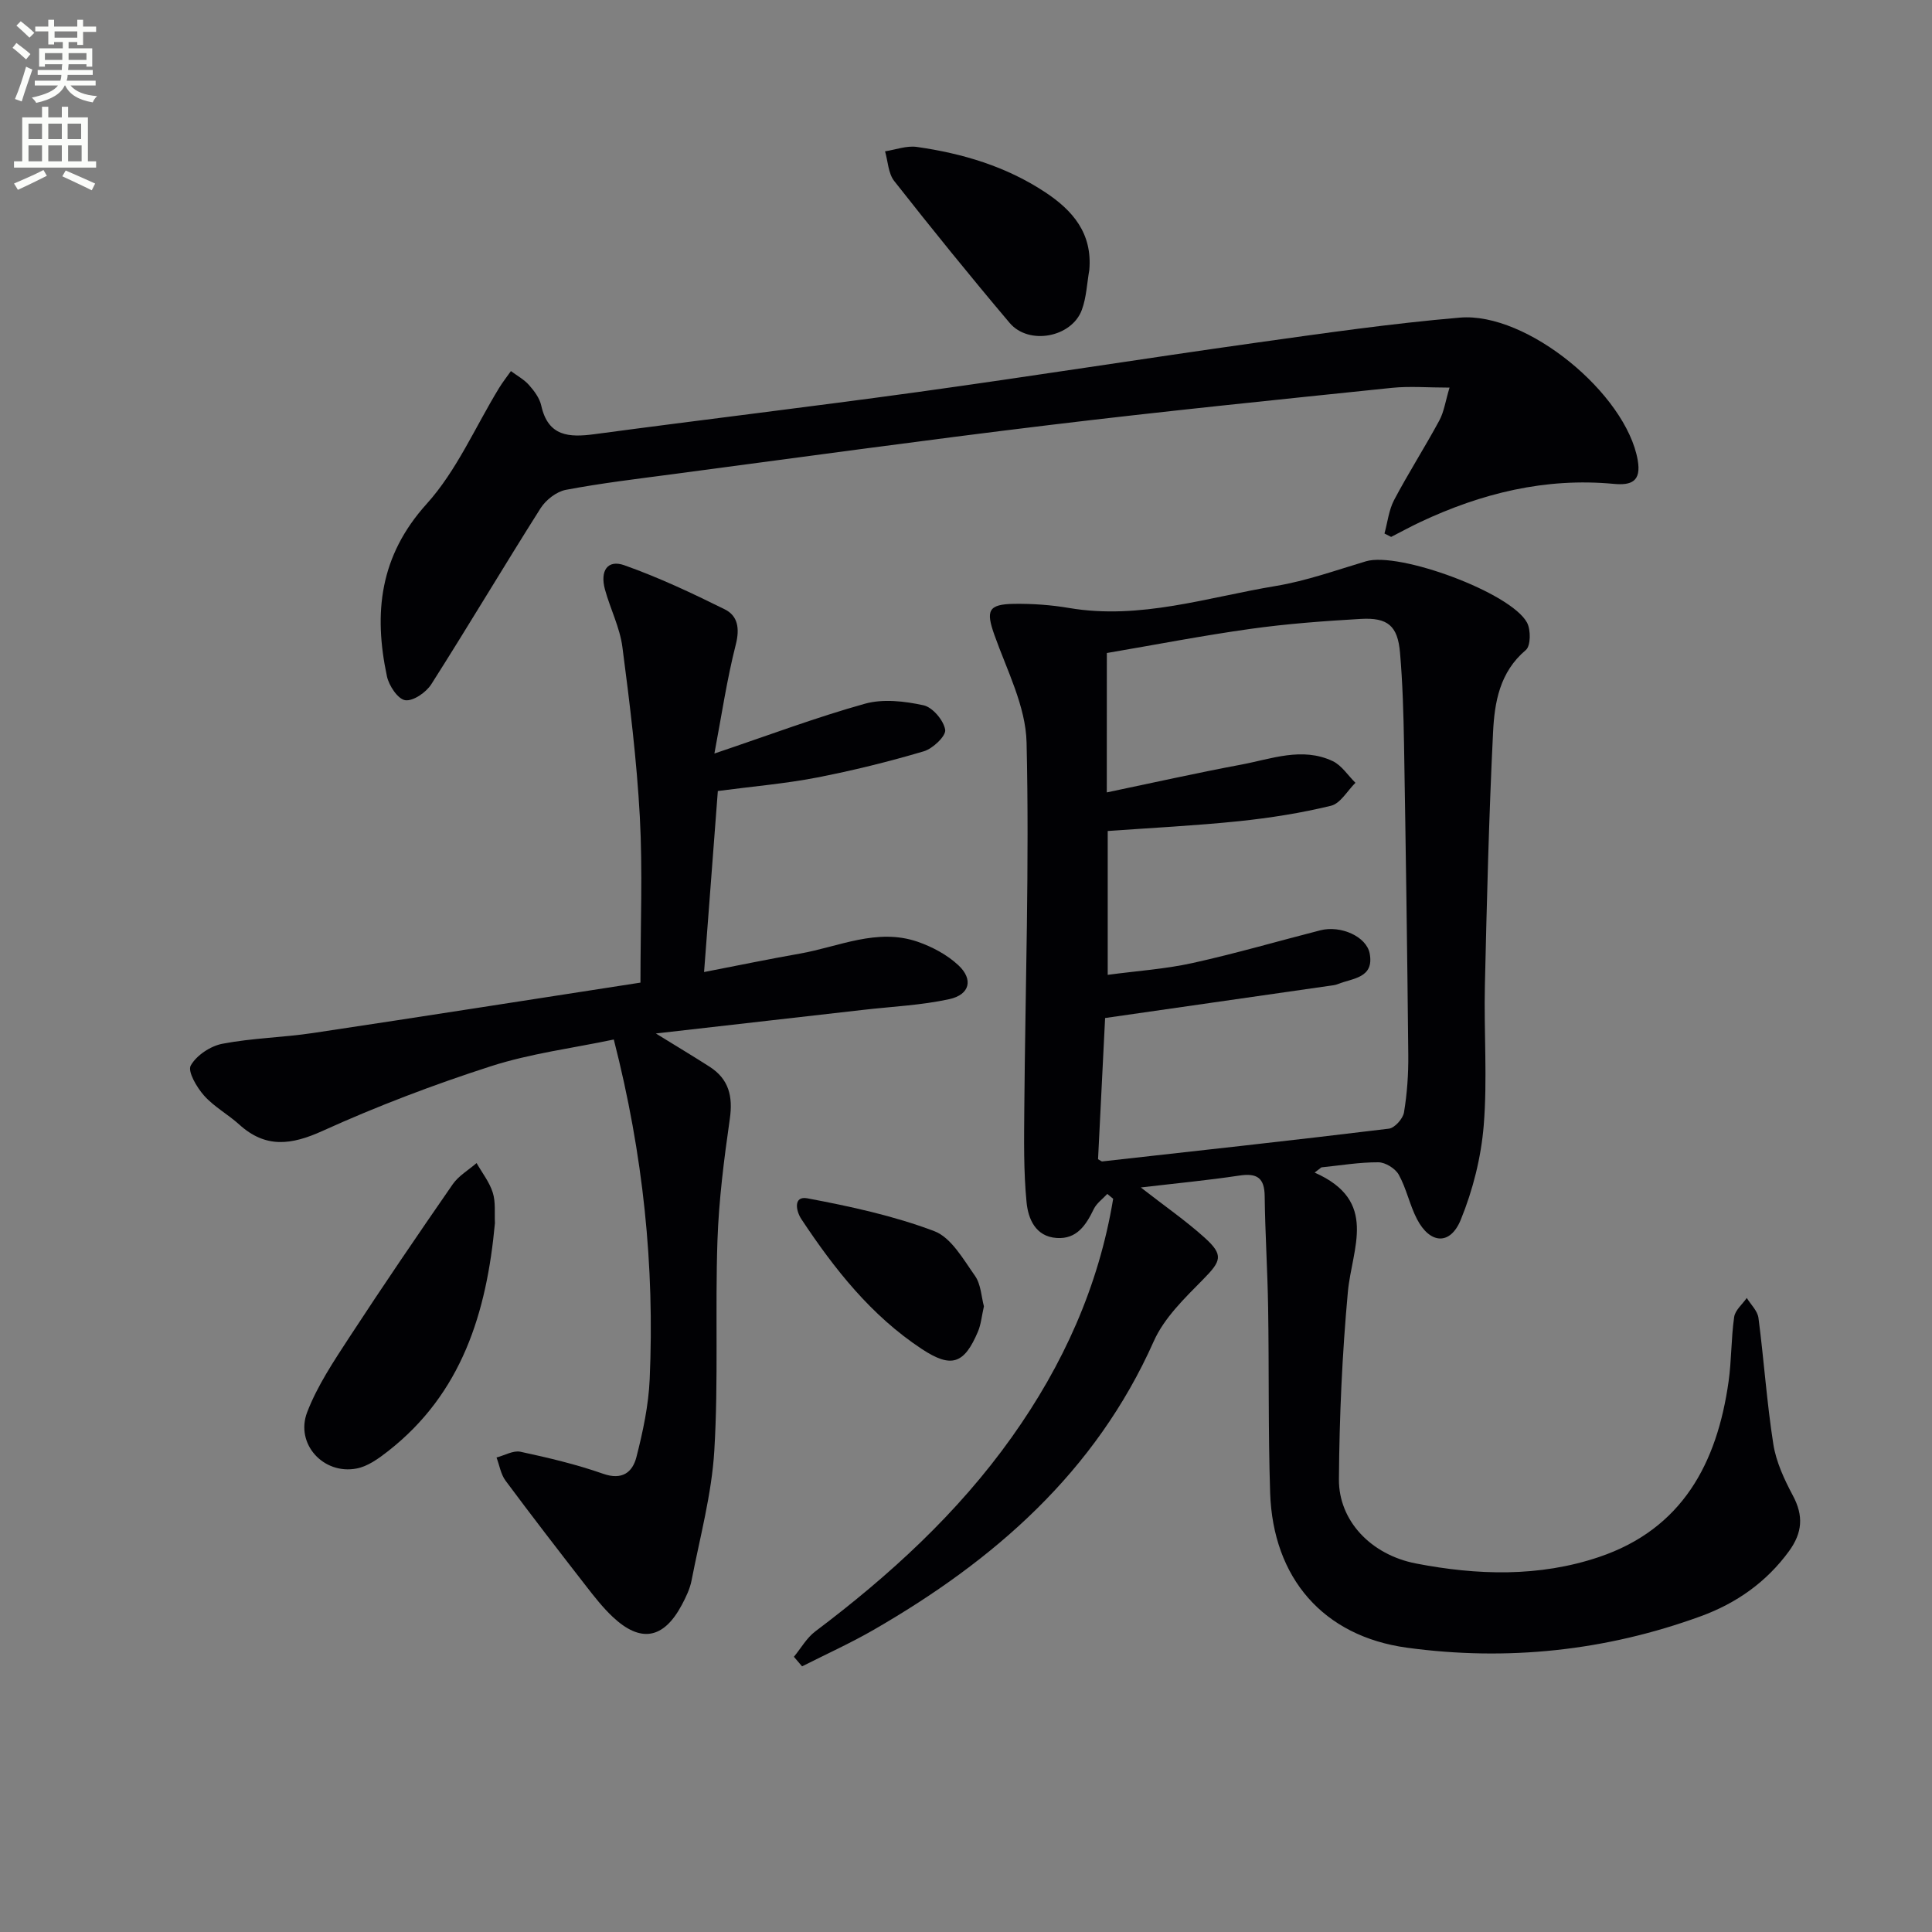
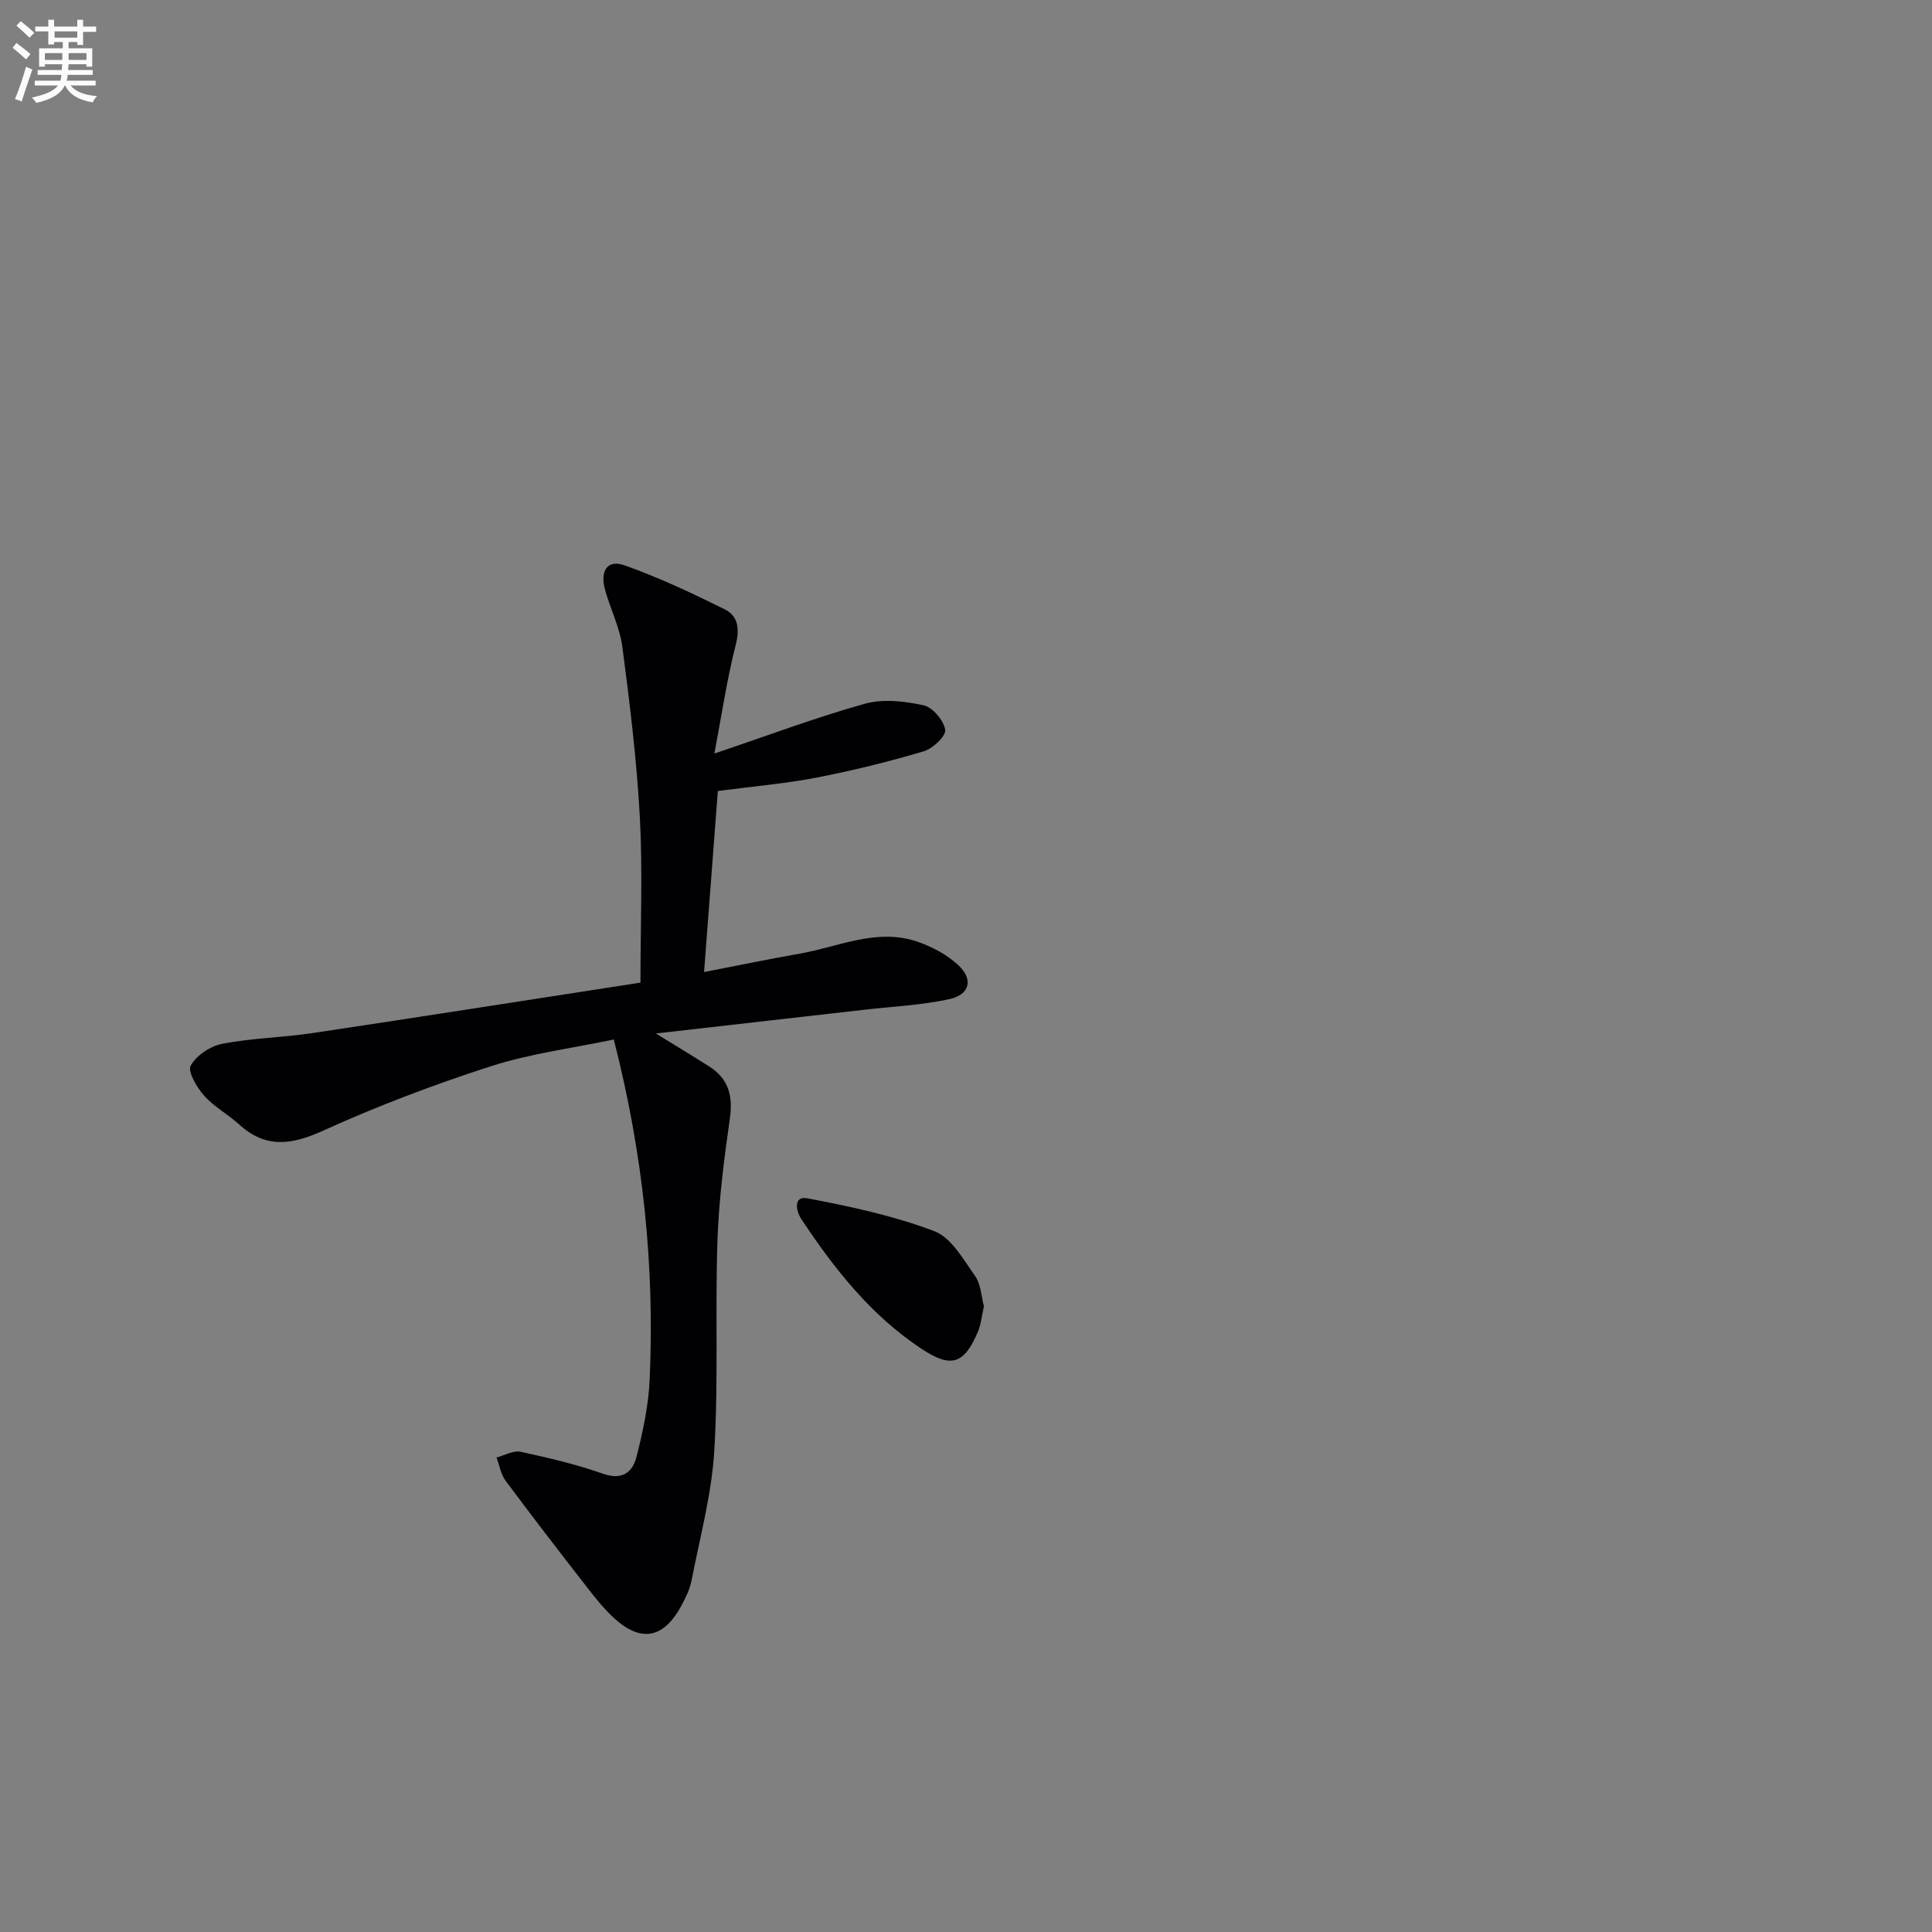
<svg xmlns="http://www.w3.org/2000/svg" enable-background="new 0 0 400 400" viewBox="0 0 400 400">
  <rect x="0" y="0" width="400" height="400" fill="#808080" stroke="none" />
  <path d="m2.6 9.9.8-1c.9.7 1.9 1.4 2.9 2.3l-.9 1.1c-1.1-1-2-1.8-2.8-2.4zm.5 10.6c.9-2.1 1.6-4.3 2.3-6.7.4.2.8.4 1.3.6-.7 2.1-1.5 4.3-2.2 6.6zm.3-15.2.9-.9c1 .8 2 1.6 2.8 2.4l-1 1c-.9-.9-1.8-1.7-2.7-2.5zm12.6-1.2h1.2v1.4h2.7v1.1h-2.7v2.7h-1.2v-.6h-1.8v1.3h4.9v3.8h-1.2v-.5h-3.7c0 .4-.1.9-.1 1.2h5.1v1h-5.2c0 .5-.1.9-.2 1.2h6v1h-5.2c1.1 1.3 2.9 2 5.5 2.2-.4.4-.7.8-.9 1.3-2.9-.5-4.8-1.6-5.7-3.5h-.1c-.8 1.7-2.7 2.9-5.9 3.6-.2-.4-.6-.8-.9-1.1 2.8-.6 4.6-1.4 5.4-2.5h-4.8v-1h5.3c.1-.3.2-.7.2-1.2h-4.9v-1h5c0-.4 0-.8.1-1.2h-3.6v.5h-1.2v-3.8h4.9v-1.3h-1.8v.5h-1.2v-2.7h-2.7v-1h2.7v-1.4h1.2v1.4h4.8zm-6.7 8.3h3.6c0-.4 0-.9 0-1.4h-3.6zm1.9-4.6h4.8v-1.3h-4.7v1.3zm6.7 3.2h-3.7v1.4h3.7z" fill="#fbfcfa" />
-   <path d="m8.7 22.1h1.3v2.2h2.8v-2.2h1.3v2.2h4.1v9.1h1.7v1.3h-17v-1.3h1.7v-9.1h4.1zm.3 13.1.7 1.2c-1.8.9-3.8 1.9-6 2.9-.2-.4-.5-.8-.8-1.3 2.3-1 4.4-1.9 6.1-2.8zm-3.1-6.4h2.8v-3.2h-2.8zm0 4.6h2.8v-3.3h-2.8zm4.1-4.6h2.8v-3.2h-2.8zm0 4.6h2.8v-3.3h-2.8zm3.6 1.9c2.1.9 4.1 1.8 6.1 2.7l-.7 1.4c-2.2-1.1-4.2-2-6.1-2.9zm3.2-9.7h-2.8v3.2h2.8zm-2.7 7.8h2.8v-3.3h-2.8z" fill="#fbfcfa" />
  <g fill="#010104">
-     <path d="m272.18 242.77c13.3 5.87 7.72 15.6 6.88 24.72-1.18 12.89-1.76 25.87-1.85 38.81-.05 8.49 6.56 15.58 15.94 17.4 12.65 2.45 25.48 2.85 37.89-1.33 17.25-5.81 24.45-19.41 26.84-36.31.63-4.43.52-8.96 1.16-13.39.2-1.41 1.7-2.63 2.61-3.94.84 1.37 2.23 2.67 2.42 4.13 1.14 8.7 1.72 17.49 3.08 26.15.58 3.68 2.27 7.3 4.05 10.64 2.24 4.19 1.97 7.69-.81 11.51-4.7 6.44-10.94 10.79-18.22 13.45-19.71 7.2-40.14 9.35-60.86 6.53-17.37-2.37-27.75-14.45-28.34-32.04-.42-12.82-.21-25.65-.42-38.48-.12-7.65-.62-15.29-.71-22.94-.04-3.85-1.6-4.84-5.26-4.29-6.51.98-13.07 1.6-20.39 2.46 4.96 3.87 9.32 6.88 13.22 10.4 4 3.61 3.42 4.84-.34 8.66-3.82 3.88-8.04 7.94-10.19 12.77-12.08 27.13-33.06 45.39-58.07 59.8-4.78 2.75-9.83 5.03-14.75 7.52-.56-.66-1.13-1.32-1.69-1.98 1.46-1.77 2.64-3.91 4.42-5.25 15.37-11.58 29.46-24.44 40.68-40.21 10.63-14.94 18.01-31.24 21-49.37-.41-.33-.81-.67-1.22-1-.95 1.04-2.21 1.92-2.8 3.14-1.61 3.33-3.52 6.27-7.69 5.98-4.41-.3-5.89-4.02-6.22-7.38-.63-6.43-.52-12.94-.47-19.42.21-25.27 1.06-50.54.47-75.79-.17-7.48-4.06-14.94-6.66-22.26-1.78-5.02-1.32-6.36 4.07-6.44 3.8-.05 7.66.22 11.41.86 14.7 2.49 28.63-2.22 42.78-4.56 6.33-1.05 12.49-3.27 18.67-5.11 6.82-2.03 29.98 6.46 33.34 12.69.81 1.49.78 4.83-.24 5.68-5.43 4.57-6.49 10.84-6.79 17.07-.86 17.44-1.29 34.9-1.69 52.36-.22 9.66.54 19.38-.24 28.98-.54 6.63-2.24 13.4-4.76 19.56-2.19 5.35-6.39 5.01-9.07-.17-1.51-2.92-2.17-6.3-3.76-9.17-.72-1.29-2.77-2.57-4.23-2.57-3.93-.02-7.86.65-11.79 1.05-.45.36-.93.72-1.4 1.08zm-43.03-78.71c9.67-2.02 18.71-4.05 27.81-5.75 6.26-1.17 12.62-3.72 18.96-.73 1.86.88 3.15 2.96 4.71 4.49-1.67 1.64-3.1 4.27-5.05 4.75-6.25 1.52-12.67 2.53-19.08 3.2-9.03.93-18.11 1.38-27.16 2.03v29.78c6.12-.82 11.93-1.2 17.54-2.44 8.89-1.96 17.65-4.52 26.48-6.78 4.22-1.08 9.56 1.28 10.22 4.81.96 5.11-3.54 5.09-6.58 6.32-.6.25-1.29.29-1.95.39-15.08 2.17-30.16 4.33-46.25 6.64-.46 9.14-.96 19.29-1.46 29.23.58.32.73.48.86.46 19.79-2.21 39.58-4.37 59.35-6.78 1.21-.15 2.91-2.06 3.13-3.36.65-3.92.93-7.94.89-11.91-.21-21.46-.52-42.91-.88-64.36-.11-6.31-.29-12.64-.83-18.92-.48-5.55-2.52-7.31-8.12-6.99-7.62.44-15.26 1-22.82 2.06-9.95 1.39-19.83 3.31-29.76 5-.01 9.65-.01 18.6-.01 28.86z" />
    <path d="m147.91 156.01c11.33-3.82 21.12-7.51 31.16-10.31 3.76-1.05 8.22-.53 12.13.32 1.88.41 4.17 3.11 4.49 5.07.21 1.27-2.56 3.91-4.43 4.46-7.31 2.16-14.74 4-22.23 5.45-6.49 1.25-13.12 1.81-20.41 2.77-.9 11.85-1.84 24.18-2.85 37.48 7.05-1.36 13.41-2.69 19.81-3.81 8.08-1.42 15.99-5.36 24.41-2.46 3.03 1.05 6.12 2.7 8.44 4.87 3.13 2.93 2.36 6.08-1.87 7.01-5.8 1.27-11.82 1.53-17.74 2.21-13.97 1.6-27.94 3.18-43.03 4.9 4.42 2.73 7.8 4.75 11.12 6.88 4 2.56 4.86 6.16 4.19 10.8-1.2 8.36-2.27 16.79-2.56 25.22-.49 14.48.22 29.02-.65 43.47-.54 9.02-2.98 17.94-4.71 26.88-.34 1.75-1.17 3.46-2.02 5.06-3.76 7.06-8.52 7.92-14.31 2.47-2.04-1.92-3.8-4.17-5.53-6.4-5.61-7.22-11.2-14.45-16.65-21.79-.99-1.33-1.26-3.19-1.87-4.8 1.66-.43 3.46-1.51 4.96-1.19 5.77 1.24 11.56 2.61 17.12 4.56 3.96 1.39 6.08-.34 6.88-3.44 1.35-5.27 2.51-10.71 2.75-16.13 1.03-23.38-1.31-46.45-7.43-70.34-8.54 1.8-17.26 2.89-25.47 5.54-11.82 3.81-23.51 8.25-34.82 13.38-6.49 2.94-11.79 3.64-17.26-1.32-2.33-2.11-5.23-3.68-7.29-6-1.5-1.69-3.43-4.98-2.75-6.21 1.18-2.11 4.08-4.04 6.55-4.51 6.18-1.19 12.56-1.29 18.79-2.23 22.63-3.39 45.23-6.95 67.77-10.43 0-12.06.47-23.22-.13-34.32-.64-11.75-2.08-23.48-3.61-35.16-.53-4.05-2.5-7.88-3.6-11.88-1.08-3.92.53-6.28 4-5.05 7.12 2.52 14.02 5.77 20.8 9.13 2.73 1.36 3.11 3.98 2.28 7.28-1.83 7.18-2.92 14.54-4.43 22.57z" />
-     <path d="m286.64 110.46c.64-2.32.9-4.85 1.99-6.93 2.95-5.58 6.36-10.91 9.36-16.46.98-1.81 1.27-3.99 2.12-6.82-4.48 0-8.25-.33-11.94.05-23.62 2.45-47.26 4.84-70.83 7.69-26.04 3.14-52.02 6.74-78.03 10.18-7.41.98-14.83 1.86-22.17 3.25-1.93.37-4.12 2.08-5.21 3.79-7.65 12.08-14.95 24.38-22.63 36.45-1.07 1.69-3.76 3.55-5.41 3.31-1.51-.22-3.37-3.01-3.78-4.95-2.79-13.1-1.51-24.92 8.23-35.7 6.22-6.89 10.06-15.93 14.99-23.99.74-1.21 1.63-2.34 2.45-3.5 1.27.95 2.72 1.73 3.75 2.89 1.08 1.22 2.19 2.71 2.53 4.25 1.42 6.41 5.74 6.63 11.04 5.92 22.38-3 44.81-5.67 67.18-8.76 23.34-3.23 46.62-6.92 69.96-10.2 13.97-1.96 27.96-3.97 42-5.17 13.95-1.19 34.43 15.79 36.83 29.5.78 4.44-1.33 5.26-4.96 4.92-14.14-1.33-27.39 1.94-40.09 7.92-2.03.96-4 2.04-6 3.06-.45-.24-.91-.47-1.38-.7z" />
-     <path d="m102.47 253.23c-1.71 18.52-6.84 35.29-22.17 47.25-1.92 1.5-4.13 3.1-6.43 3.55-6.89 1.36-12.8-5.09-10.27-11.66 2.11-5.48 5.49-10.53 8.73-15.5 6.97-10.67 14.14-21.2 21.4-31.68 1.22-1.76 3.27-2.94 4.94-4.39 1.15 2.02 2.67 3.94 3.35 6.11.63 1.98.34 4.26.45 6.32z" />
-     <path d="m225.53 55.9c-.49 2.76-.59 5.65-1.54 8.24-2.09 5.72-10.99 7.4-14.95 2.72-8.15-9.64-16.1-19.46-23.9-29.38-1.24-1.57-1.3-4.08-1.9-6.15 2.2-.34 4.47-1.21 6.58-.91 9.44 1.34 18.47 4.03 26.53 9.35 5.77 3.8 9.84 8.54 9.18 16.13z" />
    <path d="m203.71 270.46c-.46 2.02-.6 3.73-1.23 5.22-2.86 6.77-5.53 7.63-11.61 3.63-10.49-6.91-18.1-16.56-24.94-26.88-1.19-1.79-1.68-4.88 1.23-4.33 8.88 1.67 17.84 3.61 26.26 6.79 3.51 1.32 6.02 5.84 8.45 9.27 1.23 1.76 1.31 4.35 1.84 6.3z" />
  </g>
</svg>